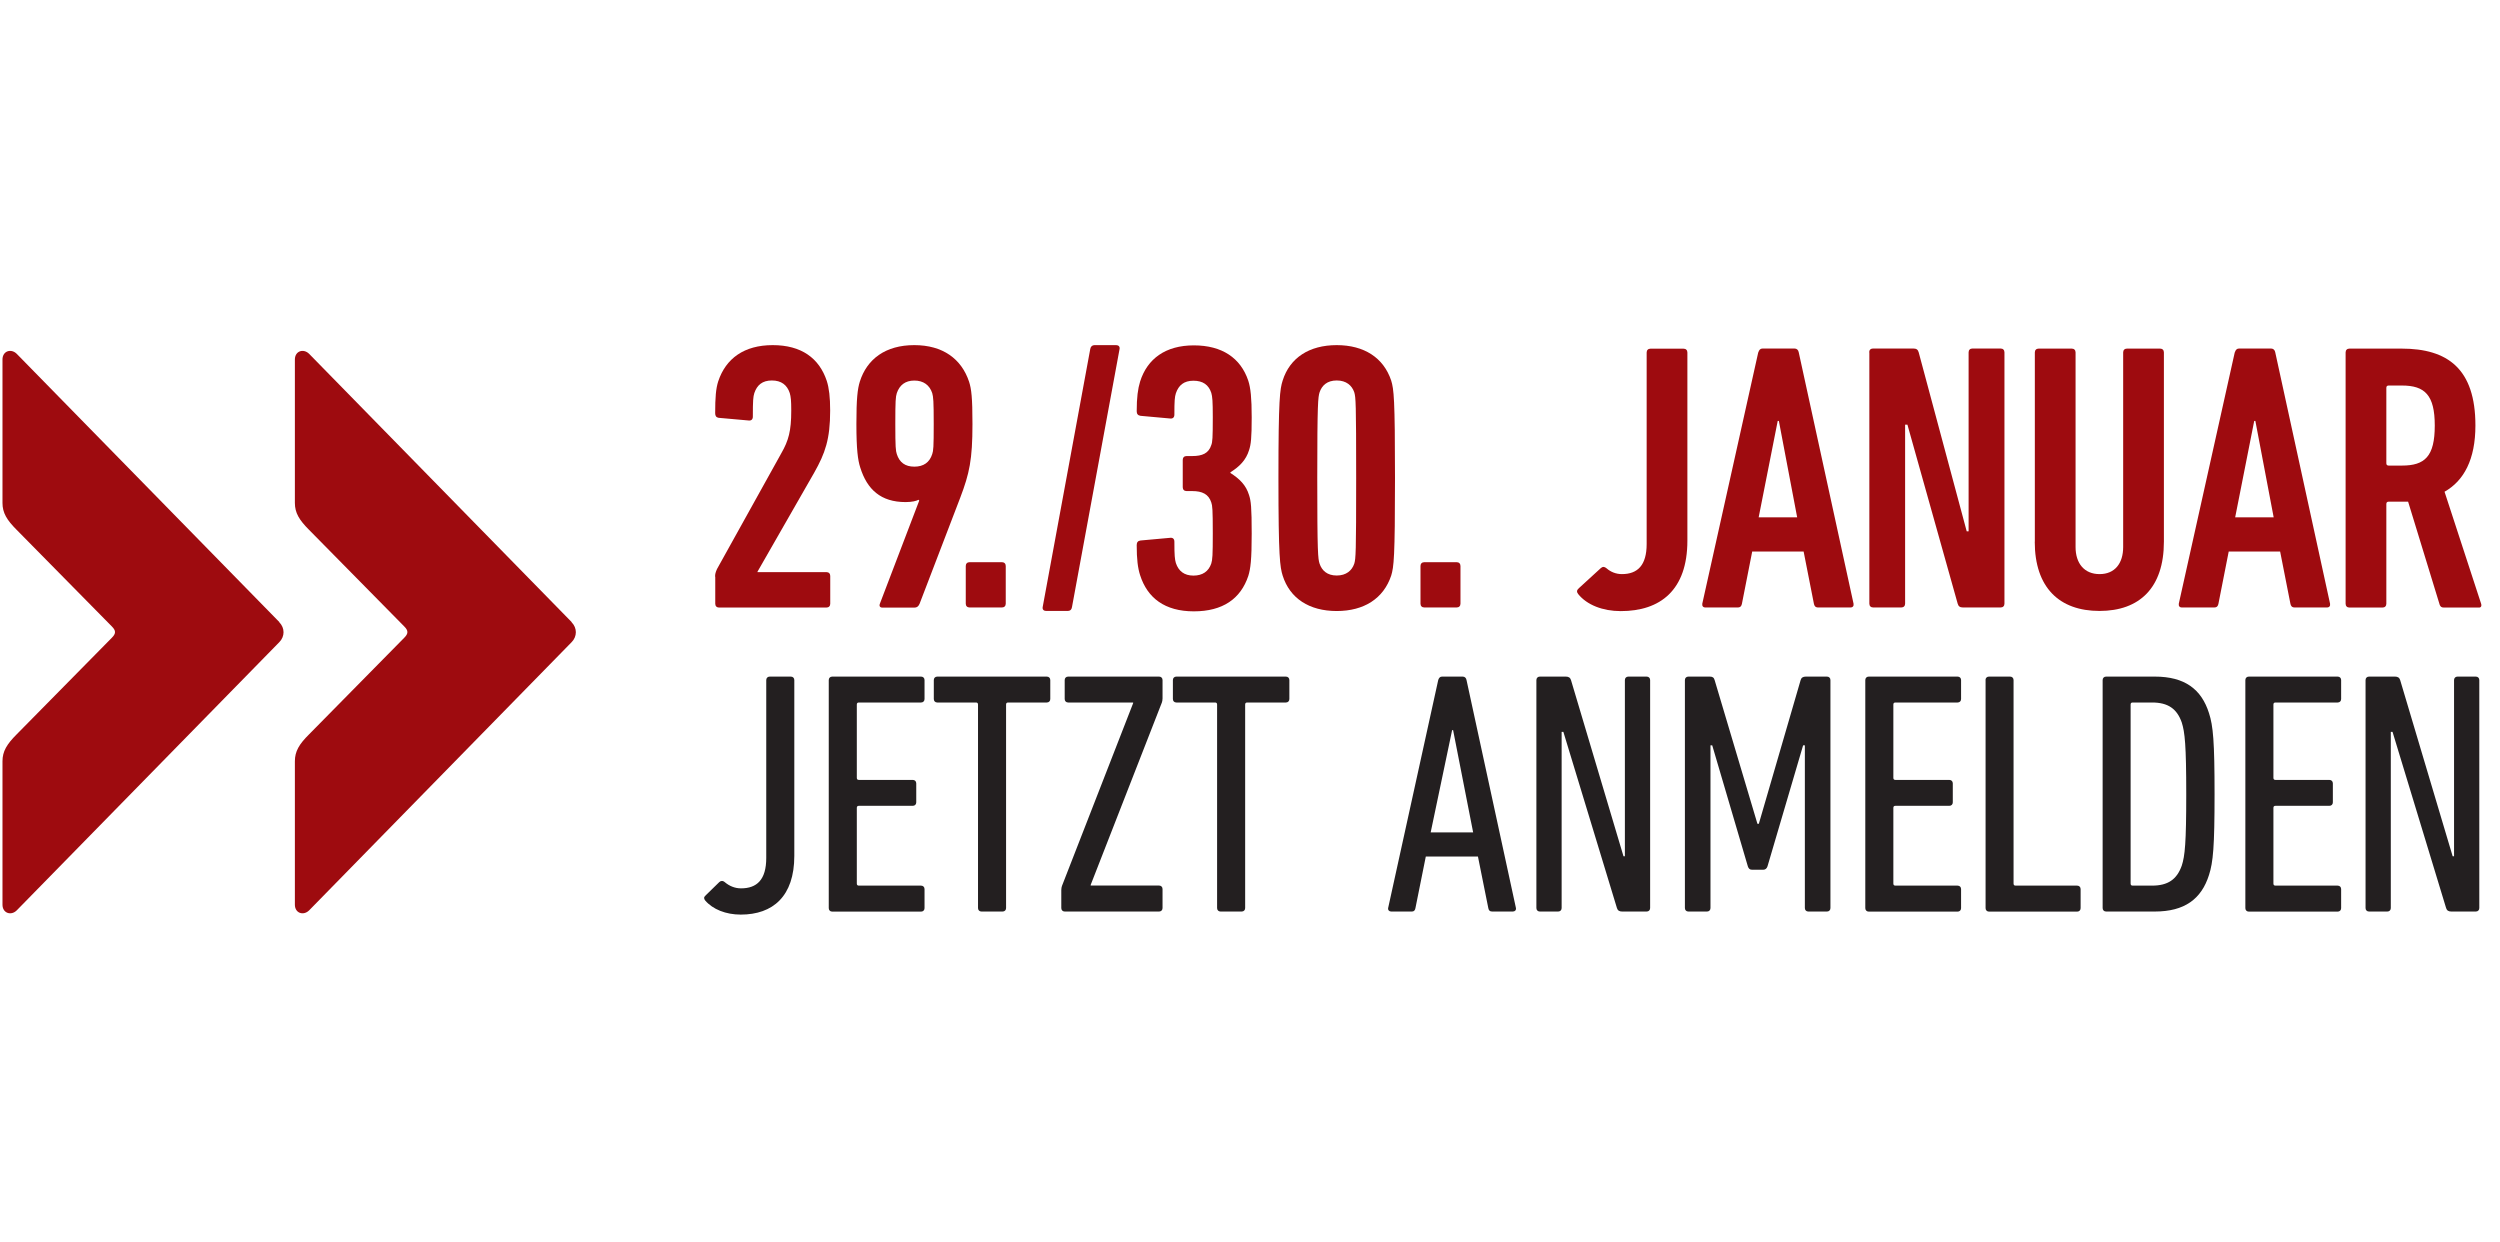
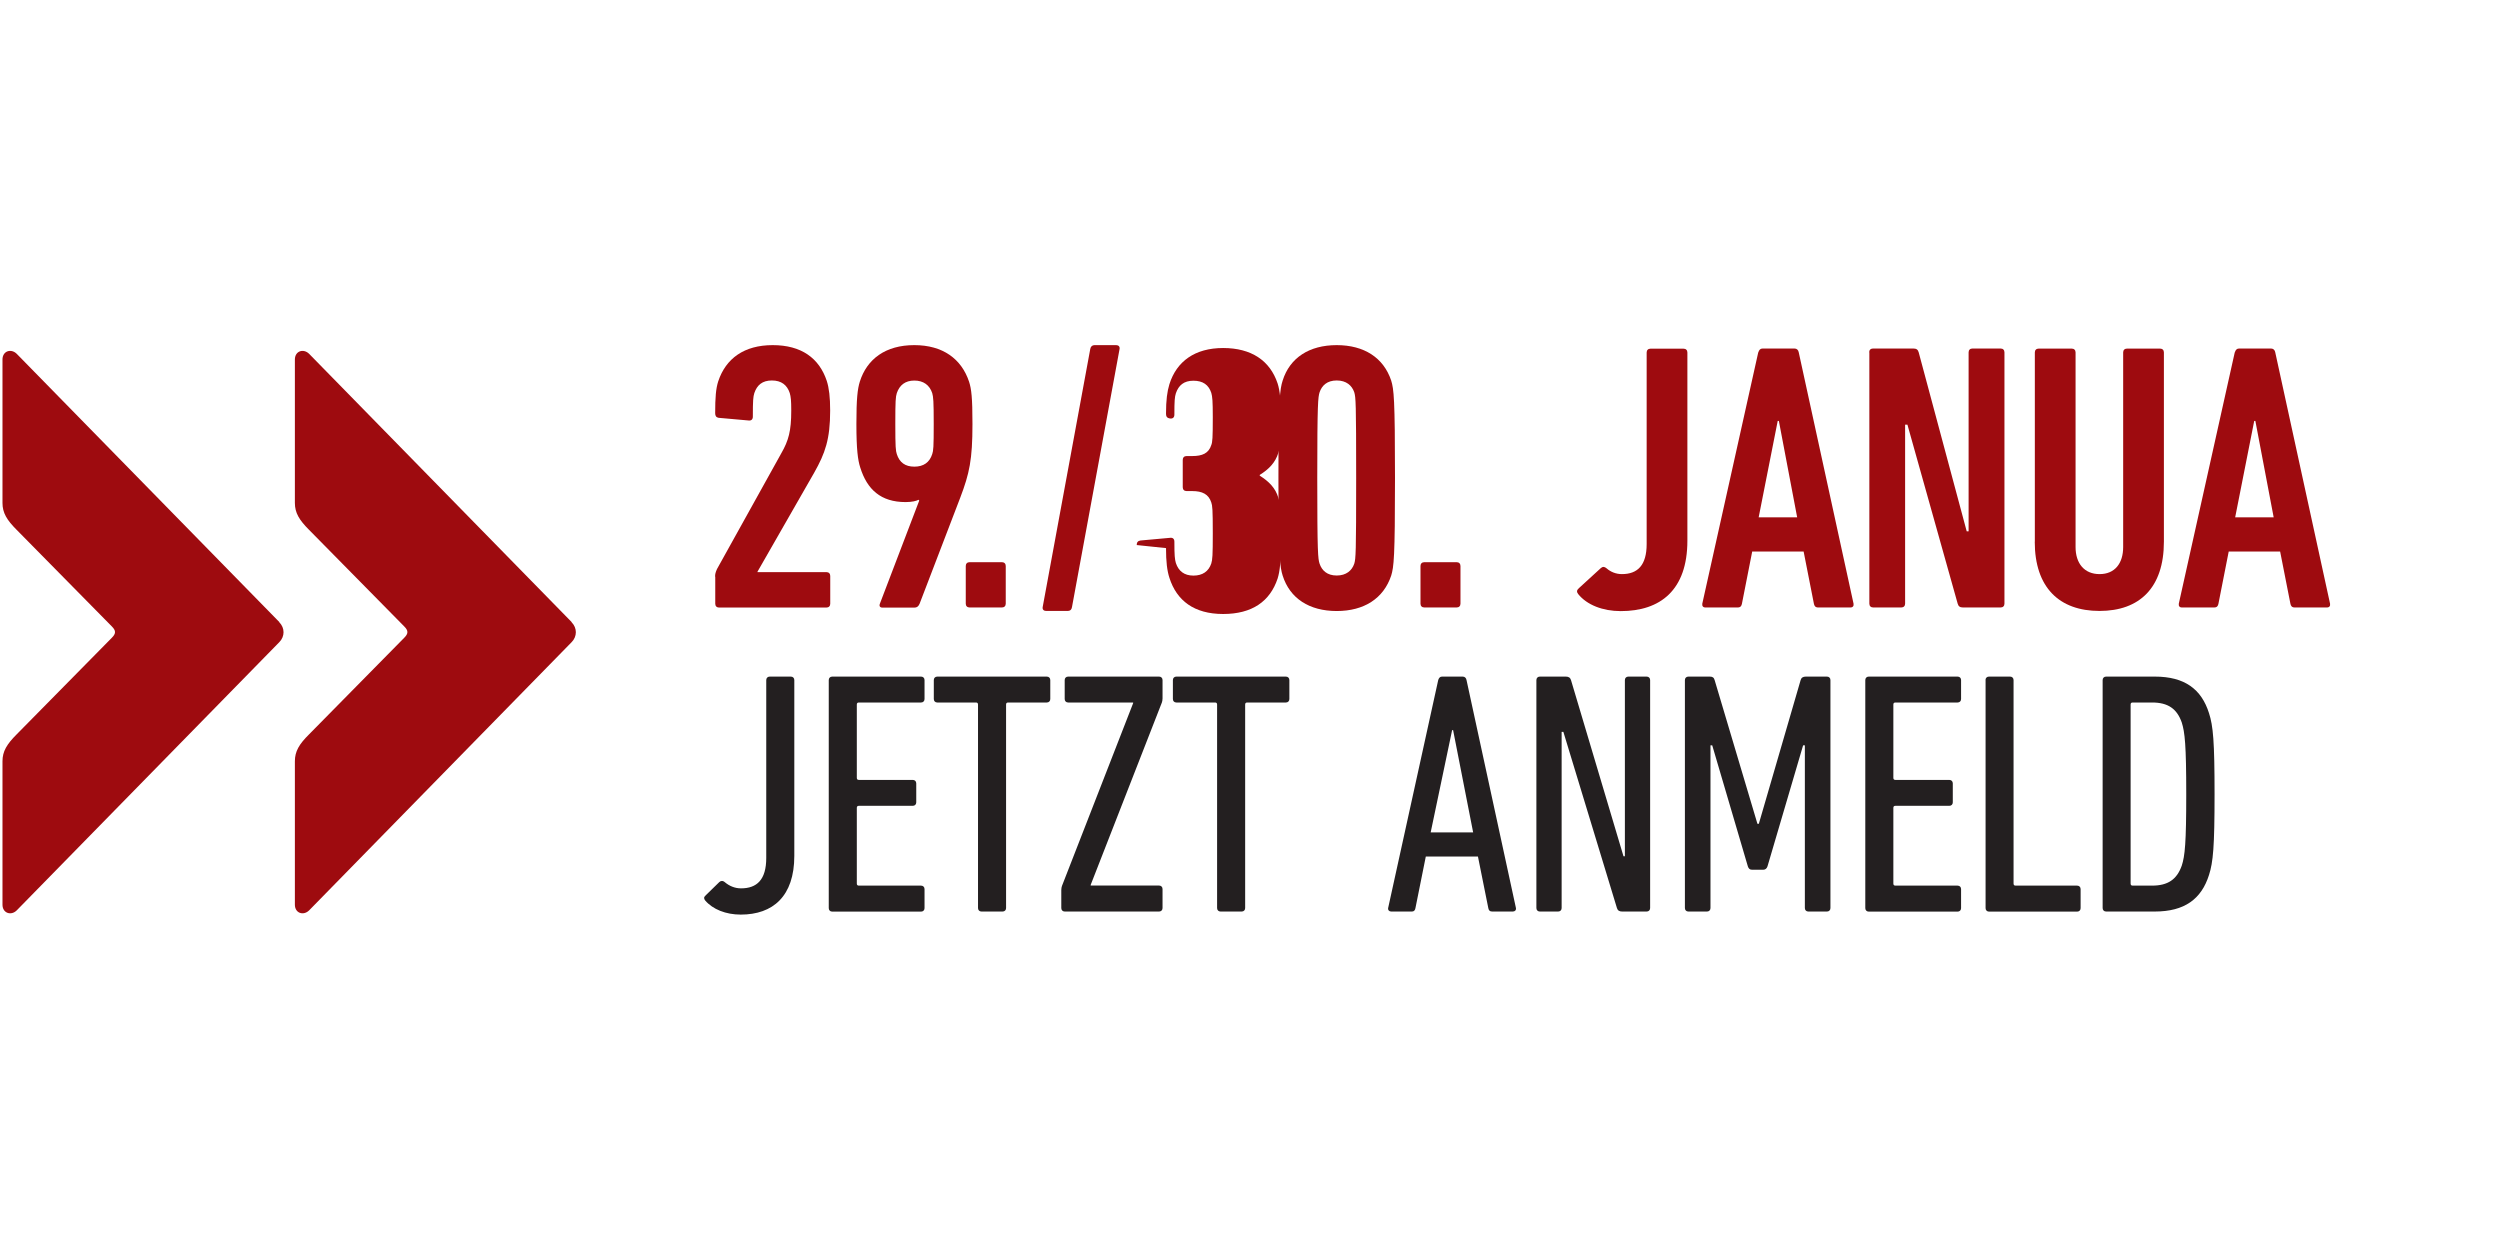
<svg xmlns="http://www.w3.org/2000/svg" id="Layer_1" viewBox="0 0 301.99 150.01">
  <defs>
    <style>
      .cls-1 {
        fill: #231f20;
      }

      .cls-2 {
        fill-rule: evenodd;
      }

      .cls-2, .cls-3 {
        fill: #9e0b0f;
      }

      .cls-4 {
        fill: none;
      }

      .cls-5 {
        clip-path: url(#clippath-1);
      }

      .cls-6 {
        clip-path: url(#clippath);
      }
    </style>
    <clipPath id="clippath">
      <rect class="cls-4" y=".01" width="300" height="150" />
    </clipPath>
    <clipPath id="clippath-1">
      <rect class="cls-4" width="300" height="150" />
    </clipPath>
  </defs>
  <g class="cls-6">
    <g class="cls-5">
      <g>
        <path class="cls-3" d="M86.38,69.66c0-.32.05-.51.23-.92l7.77-13.99c.87-1.52,1.2-2.67,1.2-5.15,0-1.24-.05-1.66-.18-2.12-.32-.97-1.01-1.52-2.16-1.52s-1.79.55-2.12,1.52c-.14.46-.18.87-.18,2.85,0,.37-.23.51-.55.46l-3.59-.32c-.28-.05-.41-.23-.41-.55,0-1.93.09-2.99.37-3.86.92-2.76,3.13-4.37,6.58-4.37s5.61,1.56,6.53,4.32c.28.87.41,1.98.41,3.59,0,3.45-.6,5.15-1.93,7.5l-6.85,11.96v.05h8.33c.28,0,.46.18.46.46v3.36c0,.28-.18.46-.46.46h-12.97c-.28,0-.46-.18-.46-.46v-3.27Z" />
        <path class="cls-3" d="M111.04,60.46l-.09-.09c-.23.14-.78.28-1.56.28-2.99,0-4.65-1.52-5.48-4.19-.28-.87-.46-2.16-.46-5.24s.14-4.23.41-5.11c.87-2.76,3.13-4.42,6.58-4.42s5.7,1.66,6.62,4.42c.28.87.41,1.89.41,5.11,0,4.32-.37,5.98-1.47,8.88l-4.92,12.84c-.14.32-.32.46-.64.46h-3.82c-.32,0-.46-.18-.32-.51l4.74-12.42ZM112.61,54.85c.14-.41.18-.83.18-3.63s-.05-3.27-.18-3.73c-.32-.97-1.06-1.52-2.16-1.52s-1.79.55-2.12,1.52c-.14.46-.18.87-.18,3.73s.05,3.22.18,3.63c.32,1.01,1.01,1.52,2.12,1.52s1.84-.51,2.16-1.52Z" />
        <path class="cls-3" d="M116.66,68.37c0-.28.18-.46.46-.46h3.91c.28,0,.46.18.46.46v4.55c0,.28-.18.46-.46.46h-3.91c-.28,0-.46-.18-.46-.46v-4.55Z" />
        <path class="cls-3" d="M131.7,42.15c.05-.28.23-.46.51-.46h2.62c.28,0,.46.18.41.46l-5.75,31.19c-.05.32-.23.46-.51.46h-2.62c-.28,0-.46-.18-.41-.46l5.75-31.19Z" />
-         <path class="cls-3" d="M137.31,65.84c0-.32.14-.51.46-.55l3.54-.32c.32-.05.55.09.55.46,0,1.7.05,2.12.18,2.58.32.97,1.01,1.52,2.12,1.52s1.84-.51,2.16-1.47c.14-.46.18-.97.18-3.63,0-2.94-.05-3.36-.18-3.73-.32-1.01-1.1-1.38-2.3-1.38h-.69c-.28,0-.46-.18-.46-.46v-3.31c0-.28.18-.46.46-.46h.69c1.2,0,1.98-.32,2.3-1.33.14-.37.18-.83.18-3.36,0-1.98-.05-2.48-.18-2.94-.32-.97-1.01-1.47-2.16-1.47s-1.79.55-2.12,1.52c-.14.46-.18.87-.18,2.58,0,.37-.23.51-.55.46l-3.54-.32c-.32-.05-.46-.23-.46-.55,0-1.66.14-2.71.41-3.59.87-2.76,3.08-4.37,6.49-4.37s5.66,1.52,6.58,4.28c.28.87.41,2.07.41,4.42,0,2.48-.09,3.27-.32,3.96-.37,1.2-1.15,1.98-2.25,2.67v.09c1.1.69,1.89,1.47,2.25,2.67.23.69.32,1.47.32,4.65s-.14,4.23-.41,5.11c-.92,2.76-3.08,4.28-6.58,4.28s-5.61-1.61-6.49-4.37c-.28-.87-.41-1.93-.41-3.59Z" />
+         <path class="cls-3" d="M137.31,65.84c0-.32.14-.51.46-.55l3.54-.32c.32-.05.55.09.55.46,0,1.7.05,2.12.18,2.58.32.97,1.01,1.52,2.12,1.52s1.84-.51,2.16-1.47c.14-.46.18-.97.18-3.63,0-2.94-.05-3.36-.18-3.73-.32-1.01-1.1-1.38-2.3-1.38h-.69c-.28,0-.46-.18-.46-.46v-3.31c0-.28.18-.46.46-.46h.69c1.2,0,1.98-.32,2.3-1.33.14-.37.18-.83.18-3.36,0-1.98-.05-2.48-.18-2.94-.32-.97-1.01-1.47-2.16-1.47s-1.79.55-2.12,1.52c-.14.46-.18.87-.18,2.58,0,.37-.23.51-.55.46c-.32-.05-.46-.23-.46-.55,0-1.66.14-2.71.41-3.59.87-2.76,3.08-4.37,6.49-4.37s5.66,1.52,6.58,4.28c.28.87.41,2.07.41,4.42,0,2.48-.09,3.27-.32,3.96-.37,1.2-1.15,1.98-2.25,2.67v.09c1.1.69,1.89,1.47,2.25,2.67.23.69.32,1.47.32,4.65s-.14,4.23-.41,5.11c-.92,2.76-3.08,4.28-6.58,4.28s-5.61-1.61-6.49-4.37c-.28-.87-.41-1.93-.41-3.59Z" />
        <path class="cls-3" d="M154.43,57.75c0-9.66.18-10.72.51-11.78.87-2.76,3.22-4.28,6.53-4.28s5.66,1.52,6.58,4.28c.32,1.06.46,2.12.46,11.78s-.14,10.72-.46,11.78c-.92,2.76-3.27,4.28-6.58,4.28s-5.66-1.52-6.53-4.28c-.32-1.06-.51-2.12-.51-11.78ZM161.47,69.52c1.15,0,1.84-.6,2.12-1.43.18-.6.23-1.2.23-10.35s-.05-9.75-.23-10.35c-.28-.83-.97-1.43-2.12-1.43s-1.79.6-2.07,1.43c-.18.6-.28,1.2-.28,10.35s.09,9.75.28,10.35c.28.83.92,1.43,2.07,1.43Z" />
        <path class="cls-3" d="M171.59,68.37c0-.28.18-.46.46-.46h3.91c.28,0,.46.18.46.46v4.55c0,.28-.18.46-.46.46h-3.91c-.28,0-.46-.18-.46-.46v-4.55Z" />
        <path class="cls-3" d="M190.68,71.09l2.71-2.48c.23-.18.41-.18.69.05.46.41,1.1.69,1.84.69,1.89,0,2.99-1.06,2.99-3.63v-23.14c0-.28.18-.46.46-.46h4c.28,0,.46.18.46.46v22.73c0,5.98-3.27,8.51-8.05,8.51-2.16,0-4.09-.74-5.15-2.07-.18-.23-.18-.46.05-.64Z" />
        <path class="cls-3" d="M212.4,42.56c.09-.28.23-.46.51-.46h3.86c.28,0,.46.18.51.46l6.62,30.36c.05.28-.09.46-.37.46h-3.91c-.32,0-.46-.18-.51-.46l-1.24-6.3h-6.21l-1.24,6.3c-.05.28-.18.46-.51.46h-3.91c-.28,0-.41-.18-.37-.46l6.76-30.36ZM217.09,62.49l-2.21-11.64h-.14l-2.3,11.64h4.65Z" />
        <path class="cls-3" d="M225.79,42.56c0-.28.18-.46.46-.46h4.88c.37,0,.55.14.64.46l5.8,21.62h.23v-21.62c0-.28.18-.46.46-.46h3.41c.28,0,.46.18.46.46v30.36c0,.28-.18.46-.46.46h-4.55c-.37,0-.55-.14-.64-.46l-6.07-21.62h-.28v21.62c0,.28-.18.46-.46.46h-3.4c-.28,0-.46-.18-.46-.46v-30.36Z" />
        <path class="cls-3" d="M245.8,65.43v-22.86c0-.28.18-.46.46-.46h4c.28,0,.46.18.46.46v23.51c0,1.98,1.06,3.27,2.9,3.27s2.85-1.29,2.85-3.27v-23.51c0-.28.18-.46.46-.46h4c.28,0,.46.18.46.46v22.86c0,5.57-2.94,8.37-7.78,8.37s-7.82-2.81-7.82-8.37Z" />
        <path class="cls-3" d="M269.96,42.56c.09-.28.23-.46.51-.46h3.86c.28,0,.46.18.51.46l6.62,30.36c.05.28-.09.46-.37.46h-3.91c-.32,0-.46-.18-.51-.46l-1.24-6.3h-6.21l-1.24,6.3c-.05.28-.18.46-.51.46h-3.91c-.28,0-.41-.18-.37-.46l6.76-30.36ZM274.65,62.49l-2.21-11.64h-.14l-2.3,11.64h4.65Z" />
-         <path class="cls-3" d="M295.22,73.39c-.28,0-.41-.09-.51-.32l-3.82-12.47h-2.35c-.18,0-.28.09-.28.28v12.05c0,.28-.18.46-.46.46h-4c-.28,0-.46-.18-.46-.46v-30.36c0-.28.18-.46.46-.46h6.3c5.57,0,8.92,2.44,8.92,9.29,0,4.09-1.38,6.67-3.73,8l4.42,13.53c.09.23,0,.46-.23.46h-4.28ZM294.11,51.4c0-3.68-1.2-4.83-3.96-4.83h-1.61c-.18,0-.28.09-.28.28v9.11c0,.18.09.28.28.28h1.61c2.76,0,3.96-1.1,3.96-4.83Z" />
      </g>
      <g>
        <path class="cls-1" d="M85.21,108.19l1.67-1.63c.17-.17.42-.21.67,0,.54.46,1.21.75,1.96.75,1.92,0,3.05-1.04,3.05-3.67v-21.49c0-.25.17-.42.42-.42h2.55c.25,0,.42.17.42.42v21.24c0,4.88-2.59,7.09-6.47,7.09-1.79,0-3.38-.63-4.3-1.71-.17-.21-.17-.42.04-.58Z" />
        <path class="cls-1" d="M100.11,82.15c0-.25.17-.42.42-.42h10.73c.25,0,.42.17.42.42v2.29c0,.25-.17.42-.42.42h-7.51c-.17,0-.25.08-.25.25v8.85c0,.17.08.25.25.25h6.51c.25,0,.42.17.42.42v2.29c0,.25-.17.42-.42.42h-6.51c-.17,0-.25.08-.25.25v9.14c0,.17.08.25.25.25h7.51c.25,0,.42.17.42.42v2.3c0,.25-.17.42-.42.42h-10.73c-.25,0-.42-.17-.42-.42v-27.54Z" />
        <path class="cls-1" d="M118.56,110.11c-.25,0-.42-.17-.42-.42v-24.58c0-.17-.08-.25-.25-.25h-4.67c-.25,0-.42-.17-.42-.42v-2.29c0-.25.17-.42.42-.42h13.23c.25,0,.42.17.42.42v2.29c0,.25-.17.42-.42.42h-4.67c-.17,0-.25.08-.25.25v24.58c0,.25-.17.42-.42.42h-2.55Z" />
        <path class="cls-1" d="M128.62,110.11c-.25,0-.42-.17-.42-.42v-2.17c0-.21.04-.38.08-.5l8.6-22.08v-.08h-7.85c-.25,0-.42-.17-.42-.42v-2.29c0-.25.17-.42.42-.42h10.98c.25,0,.42.17.42.42v2.21c0,.21-.04.38-.08.5l-8.6,22.03v.08h8.26c.25,0,.42.17.42.42v2.3c0,.25-.17.42-.42.42h-11.39Z" />
        <path class="cls-1" d="M147.44,110.11c-.25,0-.42-.17-.42-.42v-24.58c0-.17-.08-.25-.25-.25h-4.67c-.25,0-.42-.17-.42-.42v-2.29c0-.25.17-.42.42-.42h13.23c.25,0,.42.17.42.42v2.29c0,.25-.17.42-.42.42h-4.67c-.17,0-.25.08-.25.25v24.58c0,.25-.17.42-.42.42h-2.55Z" />
        <path class="cls-1" d="M173.73,82.15c.08-.25.21-.42.46-.42h2.5c.25,0,.42.17.46.42l5.97,27.54c.04.25-.12.42-.38.42h-2.5c-.29,0-.42-.17-.46-.42l-1.25-6.22h-6.3l-1.25,6.22c-.04.25-.17.42-.42.42h-2.5c-.25,0-.42-.17-.38-.42l6.05-27.54ZM177.95,100.55l-2.42-12.35h-.12l-2.59,12.35h5.13Z" />
        <path class="cls-1" d="M185.59,82.15c0-.25.17-.42.42-.42h3.13c.33,0,.54.12.63.42l6.34,21.28h.17v-21.28c0-.25.17-.42.42-.42h2.21c.25,0,.42.17.42.42v27.54c0,.25-.17.42-.42.42h-2.96c-.33,0-.54-.12-.63-.42l-6.47-21.28h-.21v21.28c0,.25-.17.42-.42.42h-2.21c-.25,0-.42-.17-.42-.42v-27.54Z" />
        <path class="cls-1" d="M203.53,82.15c0-.25.17-.42.42-.42h2.59c.33,0,.5.12.58.42l5.17,17.36h.17l5.05-17.36c.08-.29.29-.42.63-.42h2.55c.25,0,.42.17.42.42v27.54c0,.25-.17.42-.42.42h-2.25c-.25,0-.42-.17-.42-.42v-19.66h-.21l-4.3,14.61c-.08.25-.25.42-.5.42h-1.38c-.29,0-.42-.17-.5-.42l-4.3-14.61h-.21v19.66c0,.25-.17.42-.42.42h-2.25c-.25,0-.42-.17-.42-.42v-27.54Z" />
        <path class="cls-1" d="M225.32,82.15c0-.25.17-.42.42-.42h10.73c.25,0,.42.17.42.42v2.29c0,.25-.17.42-.42.42h-7.51c-.17,0-.25.08-.25.25v8.85c0,.17.08.25.25.25h6.51c.25,0,.42.17.42.42v2.29c0,.25-.17.42-.42.42h-6.51c-.17,0-.25.08-.25.25v9.14c0,.17.08.25.25.25h7.51c.25,0,.42.17.42.42v2.3c0,.25-.17.42-.42.42h-10.73c-.25,0-.42-.17-.42-.42v-27.54Z" />
        <path class="cls-1" d="M239.84,82.15c0-.25.17-.42.42-.42h2.55c.25,0,.42.17.42.42v24.58c0,.17.08.25.25.25h7.43c.25,0,.42.17.42.42v2.3c0,.25-.17.42-.42.42h-10.64c-.25,0-.42-.17-.42-.42v-27.54Z" />
        <path class="cls-1" d="M253.99,82.15c0-.25.17-.42.42-.42h5.88c3.59,0,5.63,1.5,6.55,4.42.5,1.54.67,3.42.67,9.77s-.17,8.22-.67,9.77c-.92,2.92-2.96,4.42-6.55,4.42h-5.88c-.25,0-.42-.17-.42-.42v-27.54ZM257.62,106.98h2.34c1.92,0,3-.75,3.59-2.42.38-1.17.54-2.71.54-8.64s-.17-7.47-.54-8.64c-.58-1.67-1.67-2.42-3.59-2.42h-2.34c-.17,0-.25.08-.25.25v21.62c0,.17.08.25.25.25Z" />
-         <path class="cls-1" d="M271.23,82.15c0-.25.17-.42.42-.42h10.73c.25,0,.42.17.42.42v2.29c0,.25-.17.42-.42.42h-7.51c-.17,0-.25.08-.25.25v8.85c0,.17.08.25.25.25h6.51c.25,0,.42.17.42.42v2.29c0,.25-.17.42-.42.42h-6.51c-.17,0-.25.08-.25.25v9.14c0,.17.08.25.25.25h7.51c.25,0,.42.17.42.42v2.3c0,.25-.17.42-.42.42h-10.73c-.25,0-.42-.17-.42-.42v-27.54Z" />
-         <path class="cls-1" d="M285.75,82.15c0-.25.17-.42.42-.42h3.13c.33,0,.54.12.63.42l6.34,21.28h.17v-21.28c0-.25.17-.42.42-.42h2.21c.25,0,.42.17.42.42v27.54c0,.25-.17.42-.42.42h-2.96c-.33,0-.54-.12-.63-.42l-6.47-21.28h-.21v21.28c0,.25-.17.42-.42.42h-2.21c-.25,0-.42-.17-.42-.42v-27.54Z" />
      </g>
      <path class="cls-2" d="M33.74,75.17c.68.69.68,1.71,0,2.4L2.02,109.97c-.68.68-1.72.34-1.72-.69v-17.32c0-1.2.52-2.06,1.72-3.26l11.49-11.66c.51-.51.51-.86,0-1.37l-11.49-11.66c-1.2-1.2-1.72-2.06-1.72-3.26v-17.32c0-1.03,1.03-1.37,1.72-.69l31.72,32.4M69.05,75.17c.68.69.68,1.71,0,2.4l-31.71,32.4c-.69.68-1.72.34-1.72-.69v-17.32c0-1.2.51-2.06,1.72-3.26l11.49-11.66c.51-.51.51-.86,0-1.37l-11.49-11.66c-1.2-1.2-1.72-2.06-1.72-3.26v-17.32c0-1.03,1.03-1.37,1.72-.69l31.71,32.4Z" />
    </g>
  </g>
</svg>